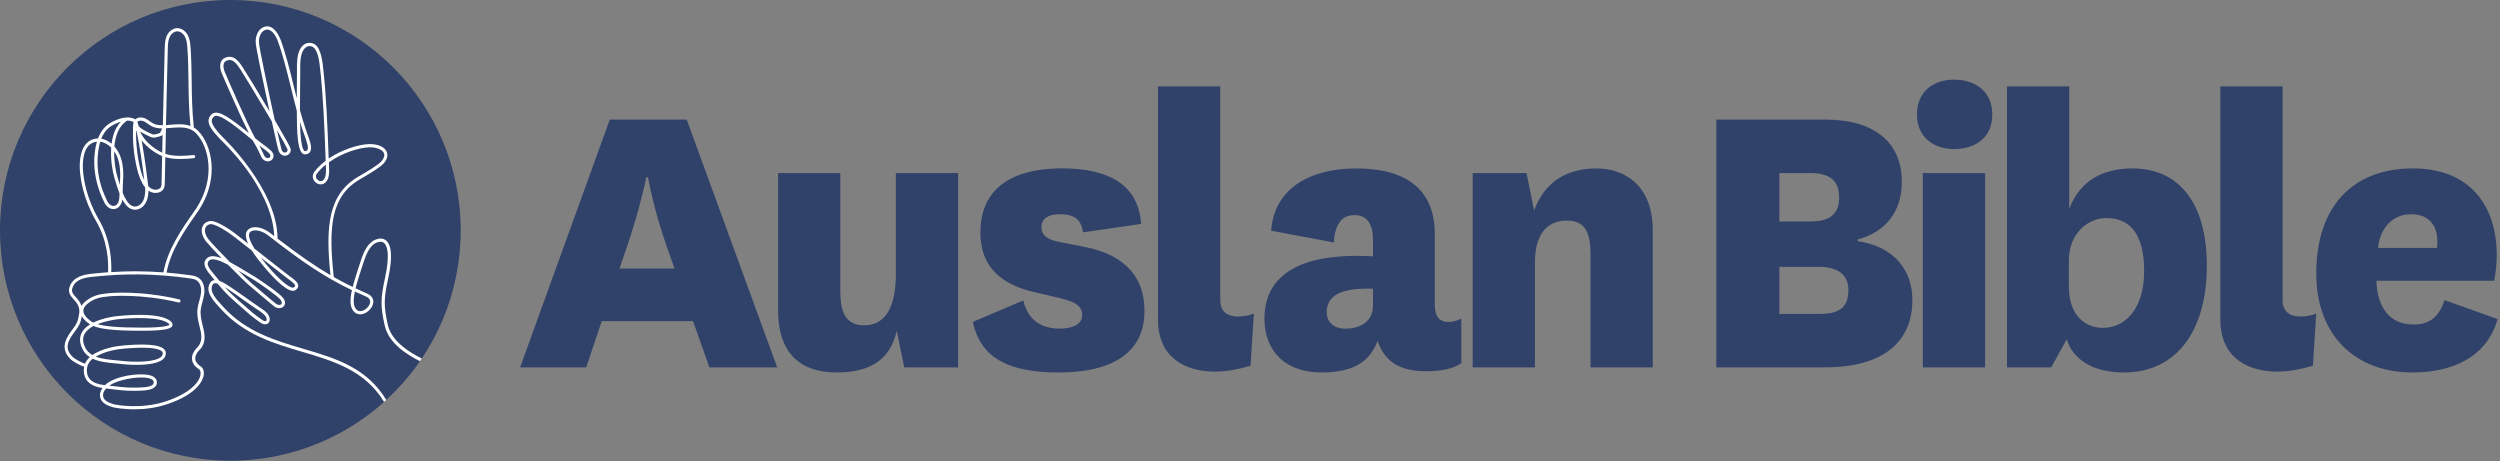
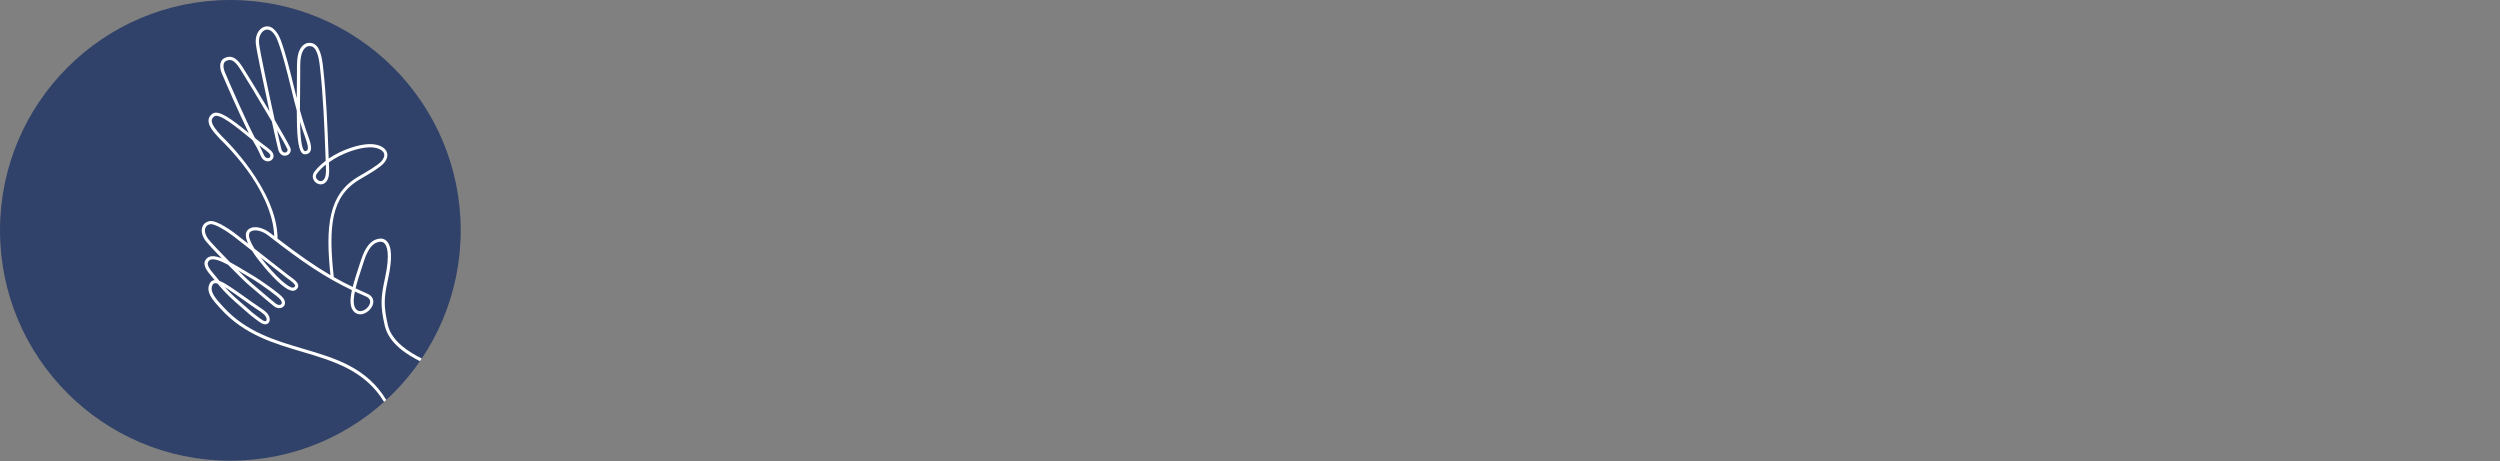
<svg xmlns="http://www.w3.org/2000/svg" width="100%" height="100%" viewBox="0 0 564 104" version="1.1" xml:space="preserve" style="fill-rule:evenodd;clip-rule:evenodd;stroke-linejoin:round;stroke-miterlimit:2;">
  <rect x="0" y="0" width="564" height="104" fill="#808080" stroke="none" />
  <circle cx="51.968" cy="51.968" r="51.968" style="fill:#304269;" />
  <g>
-     <path d="M45.18,78.765c0,0 0.03,-0.03 0.045,-0.045c1.387,-1.672 0.938,-3.525 0.495,-5.31c-0.293,-1.192 -0.593,-2.415 -0.42,-3.682c0.075,-0.555 0.218,-1.088 0.375,-1.658c0.165,-0.6 0.33,-1.215 0.405,-1.852c0.143,-1.208 -0.12,-2.775 -1.305,-3.555c-0.577,-0.383 -1.245,-0.495 -1.987,-0.593c-1.815,-0.24 -3.54,-0.435 -5.213,-0.577c0.953,-5.055 4.012,-9.42 6.968,-13.643l0.285,-0.405c2.79,-4.268 3.105,-8.167 2.872,-10.695c-0.262,-2.91 -1.387,-5.618 -3.022,-7.245c-0.301,-0.3 -0.623,-0.547 -0.953,-0.743c-0.405,-3.907 -0.45,-7.297 -0.487,-10.582c-0.031,-2.595 -0.068,-5.047 -0.263,-7.65c-0.068,-0.84 -0.172,-1.815 -0.645,-2.662c-0.532,-0.96 -1.485,-1.56 -2.415,-1.516c-0.96,0.046 -1.875,0.75 -2.325,1.808c-0.382,0.908 -0.412,1.905 -0.435,2.79c-0.142,5.273 -0.277,10.995 -0.42,17.295c-0.817,0.008 -1.567,-0.075 -2.175,-0.397c-0.262,-0.135 -0.51,-0.315 -0.765,-0.496c-0.345,-0.239 -0.697,-0.495 -1.102,-0.667c-0.69,-0.292 -1.613,-0.285 -2.16,0.248c-1.515,-0.915 -3.585,-0.21 -4.725,0.322c-1.298,0.6 -2.625,1.448 -3.533,3.578c-0.015,0.037 -0.075,0.172 -0.157,0.397c-0.39,0.008 -0.795,0.083 -1.208,0.218c-3.022,1.035 -2.985,5.482 -2.902,6.817c0.135,2.205 0.795,6.645 3.652,11.58c2.648,4.575 2.843,9.195 2.715,11.58c-1.23,0.09 -2.482,0.203 -3.787,0.345c-1.725,0.188 -4.103,0.683 -4.875,2.91c-0.465,1.335 0.24,2.115 0.915,2.865c0.652,0.728 1.327,1.47 1.275,2.88c-0.278,2.108 -0.578,2.595 -1.568,3.93c-0.69,0.93 -1.477,1.987 -1.71,3.248c-0.24,1.282 0.27,2.534 1.485,3.599c0.008,0 0.015,0.015 0.023,0.023c0.067,0.052 1.545,1.125 2.865,1.5c-0.06,0.285 -0.09,0.585 -0.09,0.915c0.015,1.522 0.757,3.42 4.215,3.892c-0.473,0.653 -0.72,1.425 -0.48,2.243c0.397,1.365 1.957,1.837 2.985,2.145l0.03,0c0.135,0.03 1.987,0.42 4.635,0.42c2.1,0 4.702,-0.247 7.335,-1.125c7.26,-2.407 8.22,-5.715 8.34,-6.667c0.105,-0.833 -0.15,-1.538 -0.69,-1.883c-0.773,-0.502 -1.185,-1.065 -1.23,-1.687c-0.075,-1.163 1.132,-2.213 1.147,-2.228l-0.015,0.015Zm-7.32,-67.792c0.023,-0.863 0.045,-1.748 0.375,-2.528c0.278,-0.66 0.915,-1.342 1.695,-1.372c0.758,-0.038 1.433,0.555 1.763,1.147c0.405,0.728 0.502,1.605 0.562,2.377c0.203,2.58 0.233,5.025 0.263,7.605c0.037,3.18 0.082,6.465 0.45,10.223c-0.803,-0.3 -1.658,-0.39 -2.513,-0.39c-0.682,-0 -1.365,0.06 -2.017,0.112c-0.338,0.03 -0.668,0.053 -0.998,0.075c0.143,-6.285 0.278,-11.985 0.413,-17.25l0.007,0.001Zm-1.177,19.417c-0.03,1.32 -0.06,2.67 -0.09,4.05c-0.06,-0.03 -0.128,-0.06 -0.188,-0.09c-1.935,-0.937 -3.975,-2.73 -4.822,-4.702c0.622,0.42 1.425,0.81 2.197,1.162c0.113,0.053 0.21,0.098 0.3,0.135c0.645,0.3 1.995,-0.15 2.4,-0.367c0.075,-0.038 0.135,-0.098 0.203,-0.188Zm-0.105,4.815c-0.038,1.965 -0.083,3.983 -0.128,6.053c0,0.33 -0.015,0.667 -0.142,0.93c-0.233,0.472 -0.863,0.645 -1.35,0.615c-0.593,-0.045 -1.095,-0.36 -1.523,-0.825c-0.12,-1.058 -0.727,-6.188 -1.485,-10.32c1.11,1.44 2.685,2.632 4.148,3.337c0.157,0.075 0.322,0.15 0.48,0.21Zm-4.178,-7.86c0.338,0.143 0.645,0.36 0.975,0.593c0.27,0.187 0.54,0.382 0.848,0.547c0.697,0.367 1.492,0.48 2.347,0.48c0,0.015 -0.007,0.022 -0.015,0.038c-0.112,0.27 -0.33,0.824 -0.442,0.967c-0.473,0.24 -1.455,0.465 -1.725,0.337c-0.09,-0.037 -0.188,-0.09 -0.3,-0.142c-0.645,-0.293 -2.49,-1.132 -2.828,-1.785c-0.09,-0.33 -0.172,-0.63 -0.262,-0.9c0.307,-0.322 0.945,-0.33 1.41,-0.128l-0.008,-0.007Zm-1.695,2.01c0.038,0.12 0.083,0.248 0.128,0.368c0.735,3.322 1.402,8.362 1.717,10.912c-0.472,-0.952 -0.765,-1.995 -0.922,-2.64c-0.675,-2.827 -0.99,-5.73 -0.923,-8.64Zm-1.972,-2.145c0.502,0 0.99,0.083 1.41,0.33c-0.083,0.248 -0.098,0.51 -0.113,0.78c-0.172,3.308 0.135,6.615 0.908,9.833c0.292,1.215 0.847,2.954 1.807,4.125c0.038,0.389 0.24,3.48 -1.695,4.2c-0.457,0.172 -0.885,0.157 -1.29,-0.045c-0.855,-0.428 -1.537,-1.605 -2.092,-2.948c-0,-0.202 0.007,-0.405 0.015,-0.607c0.007,-0.495 0.022,-0.96 0.037,-1.208c0.18,-2.438 0.195,-4.987 -0.907,-7.155c-0.263,-0.525 -0.608,-1.027 -1.013,-1.485c0.225,-2.415 1.028,-4.71 2.918,-5.835l0.015,0.015Zm-1.71,14.423l-0,0.022c-0.173,-0.54 -0.33,-1.058 -0.465,-1.53l-0.083,-0.293c-0.405,-1.372 -0.765,-3.525 -0.712,-5.707c0.165,0.232 0.307,0.48 0.435,0.727c1.02,2.01 1.005,4.448 0.832,6.78l-0.007,0.001Zm-4.11,-10.508c0.772,-1.807 1.83,-2.595 3.18,-3.217c0.285,-0.128 0.705,-0.308 1.185,-0.45c-1.118,1.132 -1.83,2.812 -2.108,4.965c-0.675,-0.57 -1.462,-0.99 -2.325,-1.133c0.038,-0.097 0.06,-0.157 0.068,-0.157l-0,-0.008Zm-0.293,0.848c0.93,0.12 1.785,0.637 2.468,1.335c-0.18,2.617 0.262,5.25 0.697,6.727l0.083,0.285c0.3,1.028 0.652,2.213 1.095,3.308c-0.015,0.562 -0.038,1.102 -0.083,1.365c-0.135,0.825 -0.547,1.365 -1.117,1.455c-0.593,0.09 -1.193,-0.323 -1.575,-1.088c-3.135,-6.262 -2.153,-11.422 -1.568,-13.387Zm-0.352,17.52c-2.783,-4.808 -3.428,-9.121 -3.563,-11.265c-0.075,-1.208 -0.127,-5.228 2.415,-6.098c0.248,-0.082 0.495,-0.142 0.743,-0.165c-0.63,2.198 -1.493,7.365 1.68,13.718c0.525,1.05 1.417,1.612 2.325,1.47c0.877,-0.135 1.53,-0.923 1.717,-2.048c0,-0.03 0.008,-0.06 0.015,-0.09c0.503,0.938 1.11,1.695 1.853,2.063c0.585,0.292 1.207,0.315 1.86,0.075c1.867,-0.698 2.167,-2.933 2.182,-4.163c0.413,0.3 0.885,0.495 1.418,0.532c0.742,0.053 1.657,-0.239 2.04,-1.004c0.202,-0.413 0.217,-0.87 0.225,-1.238c0.037,-1.995 0.082,-3.93 0.12,-5.827c2.137,0.63 4.477,0.412 6.42,0.24c0.195,-0.016 0.337,-0.195 0.322,-0.391c-0.015,-0.194 -0.187,-0.337 -0.39,-0.322c-1.935,0.18 -4.282,0.39 -6.337,-0.27c0.045,-1.98 0.082,-3.9 0.127,-5.775c0.353,-0.022 0.705,-0.052 1.073,-0.082c1.62,-0.136 3.277,-0.271 4.65,0.419c0.045,0.045 0.097,0.075 0.165,0.091c0.307,0.172 0.592,0.39 0.862,0.659c2.813,2.813 4.688,9.96 0.06,17.033l-0.277,0.397c-3.015,4.305 -6.135,8.753 -7.103,13.995c-2.16,-0.165 -4.245,-0.247 -6.33,-0.247c-1.785,-0 -3.585,0.06 -5.445,0.18c0.12,-2.482 -0.105,-7.207 -2.812,-11.887l-0.015,-0Zm-5.723,31.162c-1.02,-0.907 -1.44,-1.89 -1.245,-2.925c0.21,-1.102 0.938,-2.085 1.583,-2.955c0.892,-1.207 1.297,-1.815 1.582,-3.435c0.21,0.368 0.503,0.728 0.893,1.088c0.292,0.27 0.592,0.517 0.967,0.75c-0.765,0.465 -1.417,1.05 -1.822,1.77c-0.615,1.08 -0.593,2.325 0.06,3.705c0.397,0.847 0.982,1.462 1.687,1.912c-0.435,0.398 -0.817,0.878 -1.072,1.478c-1.133,-0.323 -2.49,-1.283 -2.64,-1.388l0.007,0Zm26.775,0.383c0.053,0.862 0.578,1.612 1.553,2.242c0.3,0.195 0.435,0.653 0.367,1.193c-0.225,1.755 -2.407,4.275 -7.86,6.082c-5.64,1.868 -11.272,0.75 -11.58,0.683c-1.162,-0.353 -2.227,-0.75 -2.497,-1.665c-0.195,-0.675 0.105,-1.358 0.637,-1.935c0.18,0.022 0.36,0.045 0.548,0.067c1.867,0.24 3.99,0.51 5.782,0.458c0.165,-0 0.353,-0.008 0.555,-0.008c1.455,-0.022 3.443,-0.052 4.23,-0.96c0.27,-0.315 0.383,-0.697 0.323,-1.147c-0.045,-0.338 -0.24,-0.803 -0.908,-1.148c-1.695,-0.862 -6.66,-0.472 -9.6,1.125c-0.412,0.225 -0.832,0.518 -1.2,0.855c-0.112,-0.015 -0.217,-0.03 -0.33,-0.037c-2.475,-0.3 -3.735,-1.38 -3.75,-3.21c-0.007,-1.11 0.398,-1.973 1.313,-2.708c1.507,0.713 3.39,0.893 5.13,1.058c0.472,0.045 0.937,0.09 1.387,0.142c2.558,0.3 7.83,0.443 9.45,-1.17c0.405,-0.405 0.585,-0.892 0.525,-1.447c-0.172,-1.56 -3.285,-2.1 -9.24,-1.605c-2.445,0.202 -4.402,0.69 -6.142,1.515c-0.375,0.18 -0.788,0.397 -1.185,0.667c-0.698,-0.405 -1.268,-0.96 -1.643,-1.755c-0.555,-1.17 -0.577,-2.16 -0.082,-3.045c0.405,-0.72 1.132,-1.29 1.965,-1.74c1.62,0.668 4.47,1.073 10.942,1.073c5.633,-0 6.63,-0.54 6.87,-1.125c0.09,-0.21 0.105,-0.54 -0.285,-0.93c-2.407,-2.385 -11.865,-1.29 -12.255,-1.238c-0.172,0.015 -2.985,0.308 -5.295,1.44c-0.517,-0.255 -0.885,-0.547 -1.23,-0.87c-0.697,-0.637 -1.035,-1.26 -1.012,-1.845c0.022,-0.54 0.352,-1.065 0.99,-1.575c1.567,-1.237 2.917,-1.447 4.957,-1.642c0.068,-0 6.863,-0.668 15.54,1.402c0.195,0.045 0.383,-0.075 0.428,-0.262c0.045,-0.195 -0.075,-0.383 -0.263,-0.428c-8.805,-2.1 -15.712,-1.425 -15.772,-1.417c-2.108,0.202 -3.615,0.435 -5.325,1.792c-0.435,0.345 -0.758,0.713 -0.975,1.088c-0.278,-0.855 -0.81,-1.448 -1.268,-1.958c-0.637,-0.705 -1.095,-1.215 -0.765,-2.152c0.495,-1.418 1.808,-2.168 4.275,-2.43c7.868,-0.84 14.048,-0.758 22.043,0.307c0.652,0.09 1.23,0.18 1.687,0.48c0.915,0.6 1.11,1.875 0.99,2.865c-0.067,0.585 -0.225,1.155 -0.39,1.748c-0.15,0.562 -0.315,1.147 -0.39,1.747c-0.187,1.395 0.128,2.693 0.435,3.945c0.428,1.755 0.803,3.27 -0.337,4.665c-0.203,0.18 -1.463,1.358 -1.373,2.79l0.03,0.023Zm-18.667,5.97c0.18,-0.128 0.367,-0.248 0.562,-0.353c2.25,-1.222 7.17,-2.01 8.933,-1.117c0.315,0.165 0.487,0.36 0.517,0.6c0.03,0.24 -0.015,0.427 -0.15,0.584c-0.577,0.668 -2.527,0.698 -3.697,0.713c-0.203,0 -0.398,0 -0.57,0.007c-1.71,0.053 -3.773,-0.209 -5.595,-0.442l-0,0.008Zm-3.038,-6.548c0.225,-0.135 0.465,-0.262 0.735,-0.39c1.658,-0.787 3.533,-1.252 5.895,-1.447c7.883,-0.66 8.438,0.69 8.468,0.967c0.037,0.33 -0.068,0.615 -0.315,0.863c-1.32,1.312 -6.135,1.29 -8.865,0.967c-0.458,-0.052 -0.93,-0.097 -1.403,-0.142c-1.582,-0.15 -3.195,-0.3 -4.507,-0.818l-0.008,0Zm0.398,-7.327c2.077,-0.848 4.395,-1.088 4.432,-1.095c2.64,-0.315 9.878,-0.743 11.678,1.035c0.097,0.097 0.12,0.157 0.127,0.157c-0.06,0.12 -0.66,0.683 -6.21,0.683c-5.55,-0 -8.4,-0.293 -10.027,-0.788l-0,0.008Z" style="fill:#fff;fill-rule:nonzero;" />
    <path d="M87.518,73.388c-1.013,-4.463 -0.915,-6.143 0.037,-10.486c0.998,-4.545 0.863,-7.432 -0.382,-8.579c-0.72,-0.661 -1.538,-0.503 -1.718,-0.458c-1.725,0.24 -3.03,1.8 -3.99,4.763c-0.127,0.397 -0.262,0.795 -0.39,1.184c-0.577,1.763 -1.125,3.435 -1.5,4.928c-1.47,-0.705 -2.872,-1.44 -4.275,-2.235c-1.237,-11.355 -0.66,-18.233 5.888,-22.05l0.33,-0.195c1.68,-0.975 4.215,-2.46 5.055,-3.42c1.072,-1.23 0.862,-2.19 0.645,-2.655c-0.51,-1.08 -2.025,-1.725 -3.938,-1.68c-2.295,0.053 -6.052,1.193 -9.127,3.263c-0.008,-0.203 -0.015,-0.413 -0.023,-0.615c-0.255,-6.803 -0.495,-13.223 -1.245,-20.033c-0.262,-2.362 -0.742,-4.845 -2.37,-5.355c-1.252,-0.39 -2.4,0.27 -3.007,1.725c-0.54,1.298 -0.525,3.09 -0.51,4.538c0.007,1.297 -0.008,2.842 -0.03,4.47c-0,0.562 -0.015,1.117 -0.023,1.657c-0.232,-0.907 -0.45,-1.822 -0.675,-2.73c-0.87,-3.555 -1.777,-7.23 -2.917,-10.335c-0.315,-0.847 -1.493,-3.585 -3.563,-3.09c-1.387,0.338 -2.295,2.025 -2.077,3.833c0.082,1.2 1.702,8.91 3.09,15.292c-2.61,-4.41 -5.415,-9.015 -5.933,-9.765c-0.997,-1.59 -2.227,-3.21 -4.177,-2.28c-1.418,0.675 -1.058,2.535 -0.668,3.42c0.428,1.05 3.945,9.158 6.105,13.523c-3.96,-3.225 -6.862,-5.385 -8.235,-4.35c-0.517,0.39 -0.802,0.862 -0.847,1.41c-0.098,1.192 0.915,2.52 2.602,4.297c0.03,0.03 3.098,2.873 6.128,7.02c2.707,3.705 5.91,9.405 6.082,14.858c-0.292,-0.225 -0.585,-0.45 -0.885,-0.683c-1.455,-1.132 -3.615,-1.875 -4.935,-0.825c-0.337,0.263 -0.525,0.63 -0.57,1.095c-0.06,0.593 0.143,1.32 0.503,2.115c-0.938,-0.735 -1.86,-1.455 -2.73,-2.13c-0.435,-0.337 -4.32,-3.3 -6,-2.947c-0.773,0.157 -1.343,0.622 -1.59,1.312c-0.345,0.945 -0.045,2.138 0.832,3.27c0.383,0.495 1.845,2.063 3.54,3.81c-1.455,-0.577 -2.625,-0.697 -3.352,0c-1.32,1.268 0.052,2.888 1.155,4.185c0.187,0.218 0.367,0.435 0.532,0.638c0.023,0.03 0.045,0.06 0.068,0.09c-0.075,-0 -0.143,0.015 -0.21,0.03c-0.36,0.082 -0.638,0.285 -0.833,0.615c-1.17,1.957 0.713,3.99 2.22,5.625l0.3,0.322c5.25,5.745 11.918,7.71 18.36,9.608c7.185,2.115 14.13,4.26 18.383,11.28l0.495,-0.443c-4.395,-7.26 -11.355,-9.375 -18.675,-11.527c-6.353,-1.868 -12.915,-3.803 -18.038,-9.405l-0.3,-0.323c-1.35,-1.462 -3.03,-3.277 -2.13,-4.777c0.09,-0.158 0.21,-0.248 0.375,-0.285c0.195,-0.045 0.435,-0.015 0.698,0.067c1.942,2.355 3.195,3.435 5.625,5.55c0.54,0.465 1.14,0.99 1.815,1.582c0.315,0.278 2.107,1.636 2.55,1.861c0.592,0.3 1.155,0.262 1.492,-0.105c0.39,-0.405 0.39,-1.125 0.008,-1.793c-0.39,-0.667 -1.215,-1.222 -1.875,-1.657l-0.165,-0.113c-1.11,-0.742 -2.16,-1.492 -3.165,-2.212c-1.013,-0.72 -2.063,-1.47 -3.188,-2.22c-0.945,-0.638 -1.867,-1.223 -2.677,-1.508c-0.18,-0.225 -0.375,-0.457 -0.57,-0.712c-0.165,-0.21 -0.353,-0.428 -0.548,-0.653c-1.192,-1.41 -1.98,-2.46 -1.207,-3.21c0.69,-0.667 2.317,-0.09 4.275,0.938c2.055,2.092 4.11,4.125 4.8,4.672c0.187,0.158 4.537,3.885 5.61,4.718c0.675,0.525 1.575,0.54 2.1,0.037c0.375,-0.36 0.555,-1.042 -0.053,-1.897c-0.735,-1.043 -5.527,-4.29 -6.375,-4.793c-0.667,-0.39 -1.335,-0.795 -1.987,-1.192c-1.298,-0.788 -2.543,-1.538 -3.675,-2.138c-2.175,-2.22 -4.328,-4.492 -4.808,-5.115c-0.712,-0.922 -0.982,-1.882 -0.727,-2.58c0.165,-0.45 0.532,-0.75 1.065,-0.855c1.027,-0.21 3.862,1.613 5.415,2.813c1.275,0.99 2.655,2.07 4.042,3.165c0.78,1.245 1.785,2.527 2.715,3.63c2.445,2.902 5.663,6.172 7.08,5.265c0.413,-0.263 0.63,-0.585 0.638,-0.945c0.022,-0.773 -0.878,-1.433 -1.838,-2.13c-0.202,-0.15 -0.405,-0.293 -0.592,-0.443c-1.808,-1.402 -3.84,-3 -5.798,-4.545c-0.547,-0.435 -1.11,-0.87 -1.665,-1.312c-0.855,-1.38 -1.282,-2.475 -1.215,-3.165c0.03,-0.27 0.128,-0.465 0.308,-0.608c0.96,-0.765 2.805,-0.142 4.057,0.833c7.95,6.195 12.863,9.45 18.848,12.322c-0.495,2.258 -0.488,4.035 0.592,4.973c0.63,0.547 1.485,0.63 2.355,0.225c1.08,-0.503 1.89,-1.628 1.883,-2.618c-0.008,-0.772 -0.488,-1.41 -1.35,-1.785c-0.915,-0.397 -1.8,-0.795 -2.655,-1.2c0.375,-1.522 0.937,-3.255 1.522,-5.025c0.128,-0.39 0.263,-0.787 0.39,-1.185c0.87,-2.685 1.995,-4.087 3.428,-4.275c0.022,0 0.037,0 0.06,-0.015c-0,0 0.577,-0.157 1.065,0.293c0.592,0.547 1.395,2.295 0.172,7.905c-0.96,4.395 -1.08,6.24 -0.037,10.8c0.99,4.042 5.145,6.532 7.927,7.927l0.405,-0.6c-2.655,-1.327 -6.72,-3.742 -7.635,-7.492l0.008,-0.001Zm-35.738,-7.927c1.11,0.743 2.16,1.493 3.173,2.213c1.012,0.72 2.062,1.47 3.187,2.22l0.173,0.112c0.57,0.375 1.35,0.9 1.65,1.425c0.247,0.427 0.232,0.795 0.09,0.945c-0.113,0.12 -0.36,0.105 -0.653,-0.045c-0.352,-0.18 -2.092,-1.485 -2.4,-1.755c-0.682,-0.6 -1.282,-1.118 -1.815,-1.59c-1.98,-1.718 -3.127,-2.715 -4.477,-4.23c0.405,0.247 0.787,0.503 1.08,0.698l-0.008,0.007Zm3.39,-3.585c0.66,0.398 1.327,0.803 1.995,1.192c1.08,0.638 5.565,3.75 6.15,4.591c0.293,0.42 0.345,0.772 0.143,0.975c-0.225,0.217 -0.735,0.24 -1.17,-0.09c-1.065,-0.818 -5.535,-4.658 -5.595,-4.703c-0.48,-0.39 -1.628,-1.492 -2.97,-2.835c0.48,0.285 0.96,0.578 1.44,0.87l0.007,0Zm9.263,0.615c0.195,0.15 0.397,0.3 0.607,0.45c0.66,0.48 1.56,1.14 1.545,1.53c0,0.143 -0.172,0.278 -0.315,0.368c-0.57,0.367 -2.737,-1.08 -6.15,-5.123c-0.48,-0.57 -0.915,-1.117 -1.312,-1.635c1.905,1.5 3.862,3.045 5.625,4.403l-0,0.007Zm9.097,-24.622c0.038,1.042 0.008,2.085 -0.502,2.67c-0.413,0.472 -0.975,0.375 -1.35,0.06c-0.368,-0.308 -0.623,-0.885 -0.128,-1.515c0.555,-0.713 1.223,-1.365 1.95,-1.95c0.008,0.24 0.023,0.487 0.03,0.727l0,0.008Zm-23.362,-6.998c-1.291,-1.365 -2.476,-2.752 -2.393,-3.727c0.03,-0.338 0.218,-0.63 0.57,-0.9c1.073,-0.803 5.055,2.452 7.695,4.605c0.323,0.262 0.63,0.517 0.938,0.765c0.164,0.3 0.315,0.555 0.435,0.75c0.772,1.252 1.455,2.88 1.47,2.91c0.329,0.727 0.929,1.147 1.59,1.125c0.547,-0.023 1.005,-0.345 1.177,-0.818c0.09,-0.255 0.218,-0.937 -0.615,-1.687c-0.435,-0.39 -1.163,-0.938 -1.695,-1.335c-0.157,-0.12 -0.3,-0.225 -0.413,-0.308c-0.434,-0.33 -0.9,-0.697 -1.387,-1.095c-1.883,-3.487 -6.225,-13.44 -6.832,-14.925c-0.008,-0.022 -0.833,-1.95 0.322,-2.497c1.14,-0.54 1.995,-0.015 3.27,2.025c0.57,0.84 4.162,6.757 7.02,11.625c0.773,3.495 1.387,6.202 1.492,6.525c0.218,0.667 0.66,1.11 1.216,1.207c0.495,0.083 1.012,-0.12 1.312,-0.517c0.293,-0.383 0.337,-0.863 0.12,-1.32c-0.458,-0.968 -1.845,-3.405 -3.472,-6.18c-1.455,-6.615 -3.45,-15.99 -3.541,-17.325c-0.194,-1.62 0.638,-2.85 1.531,-3.068c1.005,-0.24 2.025,0.743 2.722,2.64c1.125,3.068 2.025,6.72 2.895,10.26c0.435,1.77 0.877,3.578 1.358,5.34c-0.001,5.115 0.225,8.655 1.2,9.593c0.202,0.195 0.434,0.285 0.689,0.277c0.51,-0.022 0.878,-0.21 1.103,-0.547c0.563,-0.84 0.015,-2.355 -0.623,-4.11c-0.112,-0.308 -0.225,-0.615 -0.322,-0.915c-0.48,-1.403 -0.922,-2.88 -1.335,-4.395c-0,-1.478 0.015,-2.963 0.037,-4.32c0.023,-1.635 0.038,-3.173 0.03,-4.493c-0.015,-1.372 -0.03,-3.082 0.458,-4.245c0.217,-0.525 0.862,-1.717 2.13,-1.32c1.395,0.435 1.725,3.458 1.868,4.748c0.75,6.78 0.989,13.192 1.245,19.98c0.014,0.36 0.029,0.72 0.037,1.08c-0.938,0.705 -1.785,1.5 -2.483,2.385c-0.749,0.96 -0.404,1.972 0.24,2.505c0.638,0.532 1.65,0.652 2.341,-0.143c0.675,-0.772 0.727,-1.98 0.675,-3.172c-0.015,-0.413 -0.03,-0.825 -0.045,-1.23c3,-2.153 6.817,-3.338 9.112,-3.39c1.583,-0.038 2.903,0.472 3.278,1.267c0.315,0.675 -0.12,1.395 -0.54,1.883c-0.765,0.877 -3.24,2.317 -4.875,3.27l-0.33,0.195c-6.743,3.937 -7.455,11.145 -6.293,22.23c-3.57,-2.085 -7.207,-4.628 -11.932,-8.258c-0.053,-11.017 -11.94,-22.492 -12.428,-22.942l-0.022,-0.008Zm8.332,1.943c0.113,0.09 0.255,0.195 0.405,0.307c0.525,0.39 1.238,0.93 1.65,1.29c0.36,0.323 0.518,0.66 0.42,0.915c-0.075,0.195 -0.285,0.338 -0.532,0.345c-0.36,0.015 -0.698,-0.24 -0.908,-0.697c-0.022,-0.053 -0.457,-1.088 -1.035,-2.168l0,0.008Zm3.998,-3.42c1.11,1.927 1.987,3.487 2.317,4.185c0.127,0.27 0.045,0.465 -0.045,0.585c-0.142,0.187 -0.39,0.285 -0.622,0.247c-0.293,-0.052 -0.525,-0.307 -0.653,-0.72c-0.083,-0.247 -0.465,-1.927 -0.997,-4.29l-0,-0.007Zm5.19,-1.875c0.202,0.66 0.412,1.312 0.63,1.942c0.105,0.308 0.217,0.615 0.33,0.93c0.495,1.373 1.057,2.933 0.697,3.473c-0.037,0.052 -0.142,0.21 -0.547,0.232c-0.023,0 -0.075,0 -0.158,-0.075c-0.645,-0.622 -0.885,-3.315 -0.952,-6.502Zm14.91,39.39c0.6,0.262 0.907,0.645 0.915,1.132c0.007,0.713 -0.638,1.575 -1.463,1.965c-0.352,0.165 -1.027,0.368 -1.582,-0.12c-0.811,-0.705 -0.803,-2.205 -0.398,-4.117c0.817,0.382 1.657,0.765 2.535,1.14l-0.007,-0Z" style="fill:#fff;fill-rule:nonzero;" />
  </g>
-   <path d="M536.498,55.927c0.382,-4.267 3.135,-7.589 7.402,-7.589c4.268,-0 5.977,2.655 5.977,6.262c0,0.473 0,0.855 -0.097,1.327l-13.29,0l0.007,0Zm7.973,17.281c-5.317,-0 -8.16,-3.796 -8.355,-9.87l26.58,-0c0.382,-1.996 0.57,-3.893 0.57,-5.693c-0,-11.392 -6.173,-19.65 -18.885,-19.65c-13.575,0 -21.833,8.543 -21.833,23.73c0,14.048 8.925,22.305 21.735,22.305c8.64,0 16.703,-3.225 19.17,-12.052l-11.962,-4.275c-1.425,4.462 -4.08,5.505 -7.028,5.505m-21.915,-2.468c-1.14,0.473 -2.467,0.668 -3.51,0.668c-2.28,-0.001 -4.08,-0.945 -4.08,-3.706l0,-48.217l-14.047,-0l-0,52.582c-0,8.73 6.262,11.768 12.907,11.768c2.655,-0 5.408,-0.57 7.973,-1.328l0.757,-11.767Zm-56.287,5.79c1.238,4.177 5.408,7.5 12.908,7.5c11.865,-0 18.697,-9.397 18.697,-24.112c-0,-13.86 -6.075,-21.923 -16.8,-21.923c-6.263,0 -11.768,2.468 -14.235,9.112l0,-27.622l-14.048,0l0,63.405l9.968,0l3.51,-6.36Zm0.473,-17.753c-0,-6.172 4.365,-9.584 8.444,-9.584c5.22,-0 8.543,3.42 8.543,11.962c-0,8.543 -4.275,12.81 -9.3,12.81c-3.42,-0 -7.688,-2.183 -7.688,-9.397l0,-5.791Zm-32.94,24.113l14.048,0l-0,-43.852l-14.048,-0l0,43.852Zm-1.327,-57.045c-0,5.122 3.795,7.785 8.355,7.785c4.935,-0 8.64,-2.655 8.64,-7.785c-0,-5.13 -3.705,-7.875 -8.64,-7.875c-4.553,-0 -8.355,2.565 -8.355,7.875m-31.035,34.358l8.925,-0.001c4.177,0 6.645,1.71 6.645,5.22c-0,4.275 -2.468,5.408 -6.645,5.408l-8.925,-0l-0,-10.628Zm-0,-10.245l-0,-10.92l6.832,0c4.268,0 6.645,1.425 6.645,5.603c0,3.893 -2.467,5.317 -6.36,5.317l-7.117,0Zm17.655,4.073c6.075,-1.612 9.967,-6.075 9.967,-13.005c0,-8.73 -5.977,-14.047 -17.272,-14.047l-24.585,-0l-0,55.905l24.397,-0.001c13.665,0.001 19.838,-6.074 19.838,-15.187c-0,-6.645 -3.983,-12.052 -12.338,-13.29l0,-0.382l-0.007,0.007Zm-74.7,-14.993l-12.15,0l-0,43.853l14.047,-0l0,-23.73c0,-7.305 3.608,-9.397 7.215,-9.397c4.365,-0 5.318,3.037 5.318,7.687l0,25.44l14.048,0l-0,-30.945c-0,-9.967 -6.173,-13.95 -12.721,-13.95c-6.547,0 -11.677,2.94 -14.047,9.495l-1.71,-8.445l-0,-0.008Zm-20.693,13.763c0,-9.682 -5.977,-14.805 -17.752,-14.805c-10.725,0 -18.51,4.748 -19.17,14.048l14.145,2.655c0.188,-3.795 1.613,-6.173 4.65,-6.173c3.038,0 4.178,2.28 4.178,5.603l-0,3.705c-16.515,-0.953 -24.488,4.267 -24.488,14.047c0,7.59 5.033,12.15 12.81,12.15c6.173,0 10.725,-1.71 12.72,-7.117c1.612,4.747 5.122,6.832 10.912,6.832c3.323,0 5.978,-0.472 7.973,-1.8l0,-10.057c-0.855,0.382 -1.8,0.757 -2.85,0.757c-1.995,0 -3.135,-1.14 -3.135,-3.982l0,-15.848l0.007,-0.015Zm-13.95,16.133c0,3.99 -3.42,5.219 -6.262,5.219c-2.565,0.001 -4.178,-1.522 -4.178,-3.704c0,-3.323 2.468,-5.603 10.44,-5.318l0,3.803Zm-26.865,1.807c-1.139,0.472 -2.467,0.667 -3.51,0.667c-2.28,0 -4.079,-0.945 -4.079,-3.705l-0,-48.217l-14.048,-0l0,52.582c0,8.73 6.262,11.768 12.907,11.768c2.656,-0 5.408,-0.57 7.973,-1.328l0.757,-11.767Zm-63.405,1.898c1.8,8.355 8.355,11.392 19.456,11.392c11.1,0 19.267,-3.892 19.267,-13.86c0,-7.305 -3.983,-12.525 -13.29,-14.43l-6.263,-1.237c-2.37,-0.473 -3.705,-1.425 -3.705,-3.323c0,-1.898 1.71,-2.85 3.99,-2.85c3.135,0 4.935,0.855 5.408,4.08l13.095,-1.897c-0.57,-8.64 -7.028,-12.533 -17.843,-12.533c-9.3,0 -18.412,3.135 -18.412,14.52c-0,6.833 3.705,11.198 11.295,13.193l6.457,1.515c3.51,0.855 5.22,1.709 5.22,3.892c0,1.995 -2.085,3.038 -5.122,3.038c-3.795,-0 -7.118,-1.71 -8.16,-6.36l-11.393,4.837l0.001,0.023Zm-15.473,10.252l12.15,0l0,-43.852l-14.048,-0l0,22.777c0,8.355 -2.94,11.58 -7.117,11.58c-4.178,0 -5.407,-2.94 -5.407,-7.687l-0,-26.67l-14.048,-0l0,30.945c0,10.065 5.407,14.047 13.192,14.047c8.355,0 12.248,-3.51 13.575,-9.397l1.71,8.257l-0.007,0Zm-62.737,-26.677c3.135,-9.113 4.552,-16.23 4.552,-16.23l0.383,-0c-0,-0 1.14,7.027 4.462,16.327l1.523,4.275l-12.435,0l1.515,-4.365l-0,-0.007Zm18.787,26.677l15.285,0l-20.407,-55.905l-17.37,0l-20.22,55.905l14.902,0l3.51,-10.44l20.595,0l3.705,10.44Z" style="fill:#304269;fill-rule:nonzero;" />
</svg>